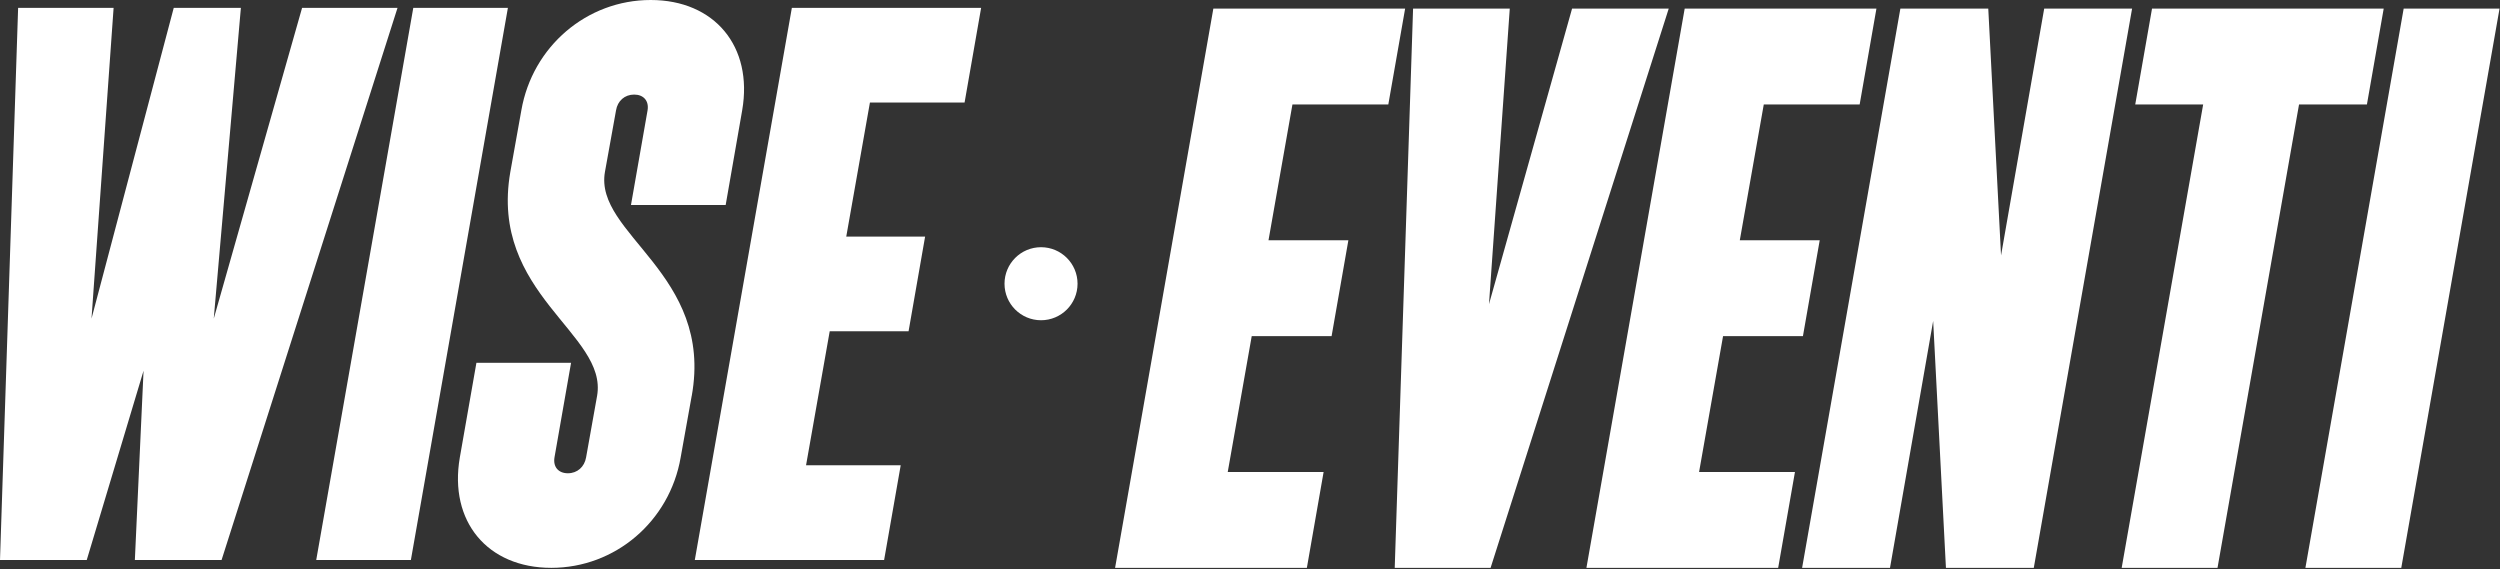
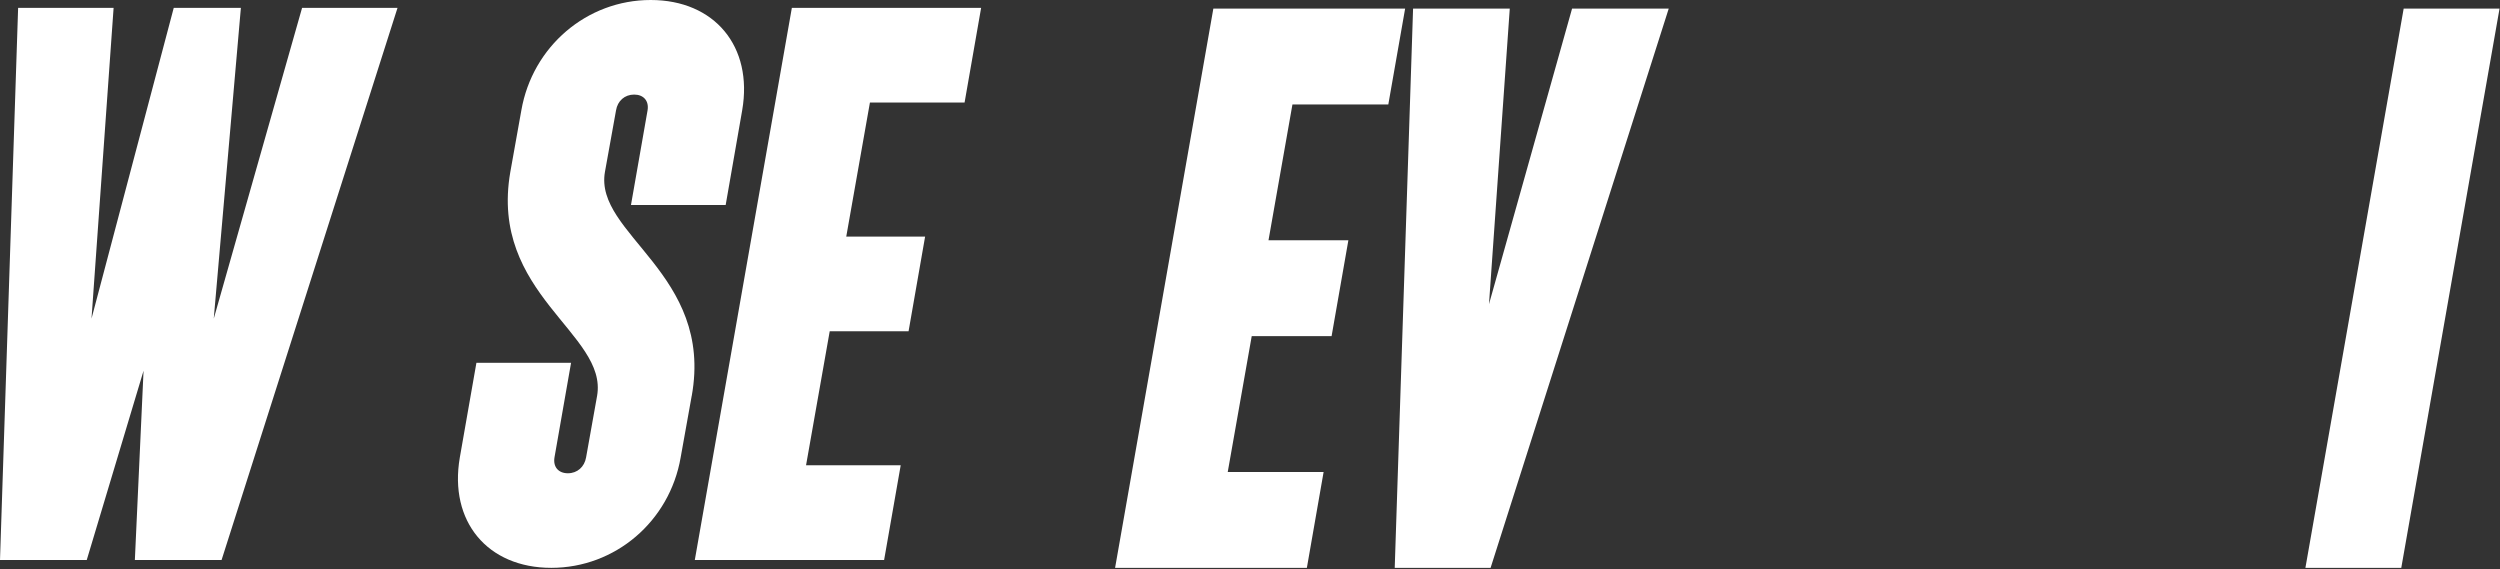
<svg xmlns="http://www.w3.org/2000/svg" width="848" height="193" viewBox="0 0 848 193" fill="none">
  <rect x="0" y="0" width="848" height="193" fill="#333333" stroke="none" />
-   <path d="M45.746 189.945L48.693 125.746L29.426 189.945H0L6.147 2.667H38.533L31.04 108.079L58.933 2.667H81.706L72.506 108.079L102.466 2.667H134.839L75.159 189.945H45.746ZM107.266 189.945L140.186 2.667H172.279L139.372 189.945H107.266ZM234.625 134.292L230.878 155.172C227.131 176.839 208.678 192.612 186.998 192.612C165.319 192.612 152.225 176.839 155.972 155.172L161.599 123.066H193.705L188.078 155.172C187.558 158.399 189.438 160.532 192.625 160.532C195.812 160.532 198.238 158.385 198.798 155.172L202.532 134.292C206.265 113.159 165.879 99.799 173.105 58.306L176.839 37.44C180.599 15.76 199.052 0 220.718 0C242.385 0 255.505 15.773 251.745 37.44L246.145 69.546H214.025L219.652 37.44C220.198 34.226 218.305 32.08 215.105 32.08C211.905 32.08 209.478 34.213 208.958 37.44L205.198 58.306C201.452 79.439 242.118 92.826 234.638 134.292M327.184 34.786H295.078L287.051 80.253H313.797L308.184 112.372H281.438L273.411 157.825H305.517L299.891 189.945H235.678L268.598 2.667H332.797L327.184 34.786Z" fill="white" />
-   <path d="M365.504 96.239C365.504 89.399 359.957 83.853 353.118 83.853C346.278 83.853 340.731 89.399 340.731 96.239C340.731 103.079 346.278 108.626 353.118 108.626C359.957 108.626 365.504 103.079 365.504 96.239Z" fill="white" />
+   <path d="M45.746 189.945L48.693 125.746L29.426 189.945H0L6.147 2.667H38.533L31.04 108.079L58.933 2.667H81.706L72.506 108.079L102.466 2.667H134.839L75.159 189.945H45.746ZM107.266 189.945H172.279L139.372 189.945H107.266ZM234.625 134.292L230.878 155.172C227.131 176.839 208.678 192.612 186.998 192.612C165.319 192.612 152.225 176.839 155.972 155.172L161.599 123.066H193.705L188.078 155.172C187.558 158.399 189.438 160.532 192.625 160.532C195.812 160.532 198.238 158.385 198.798 155.172L202.532 134.292C206.265 113.159 165.879 99.799 173.105 58.306L176.839 37.44C180.599 15.76 199.052 0 220.718 0C242.385 0 255.505 15.773 251.745 37.44L246.145 69.546H214.025L219.652 37.44C220.198 34.226 218.305 32.08 215.105 32.08C211.905 32.08 209.478 34.213 208.958 37.44L205.198 58.306C201.452 79.439 242.118 92.826 234.638 134.292M327.184 34.786H295.078L287.051 80.253H313.797L308.184 112.372H281.438L273.411 157.825H305.517L299.891 189.945H235.678L268.598 2.667H332.797L327.184 34.786Z" fill="white" />
  <path d="M411.57 2.907L378.237 192.612H443.29L448.97 160.092H416.45L424.584 114.012H451.677L457.37 81.493H430.277L438.397 35.426H470.917L476.623 2.907H411.57Z" fill="white" />
  <path d="M533.249 2.907L505.063 103.172L512.116 2.907H479.316L473.09 192.612H505.61L566.036 2.907H533.249Z" fill="white" />
-   <path d="M571.449 2.907L538.116 192.612H603.155L608.849 160.092H576.329L584.462 114.012H611.555L617.248 81.493H590.142L598.275 35.426H630.795L636.488 2.907H571.449Z" fill="white" />
-   <path d="M693.394 2.907L678.754 86.639L674.421 2.907H644.608L611.275 192.612H641.088L655.728 108.866L660.061 192.612H689.861L723.207 2.907H693.394Z" fill="white" />
-   <path d="M729.968 2.907L724.274 35.426H747.314L719.674 192.612H752.181L779.834 35.426H802.86L808.554 2.907H729.968Z" fill="white" />
  <path d="M815.327 2.907L781.994 192.612H814.513L847.846 2.907H815.327Z" fill="white" />
</svg>